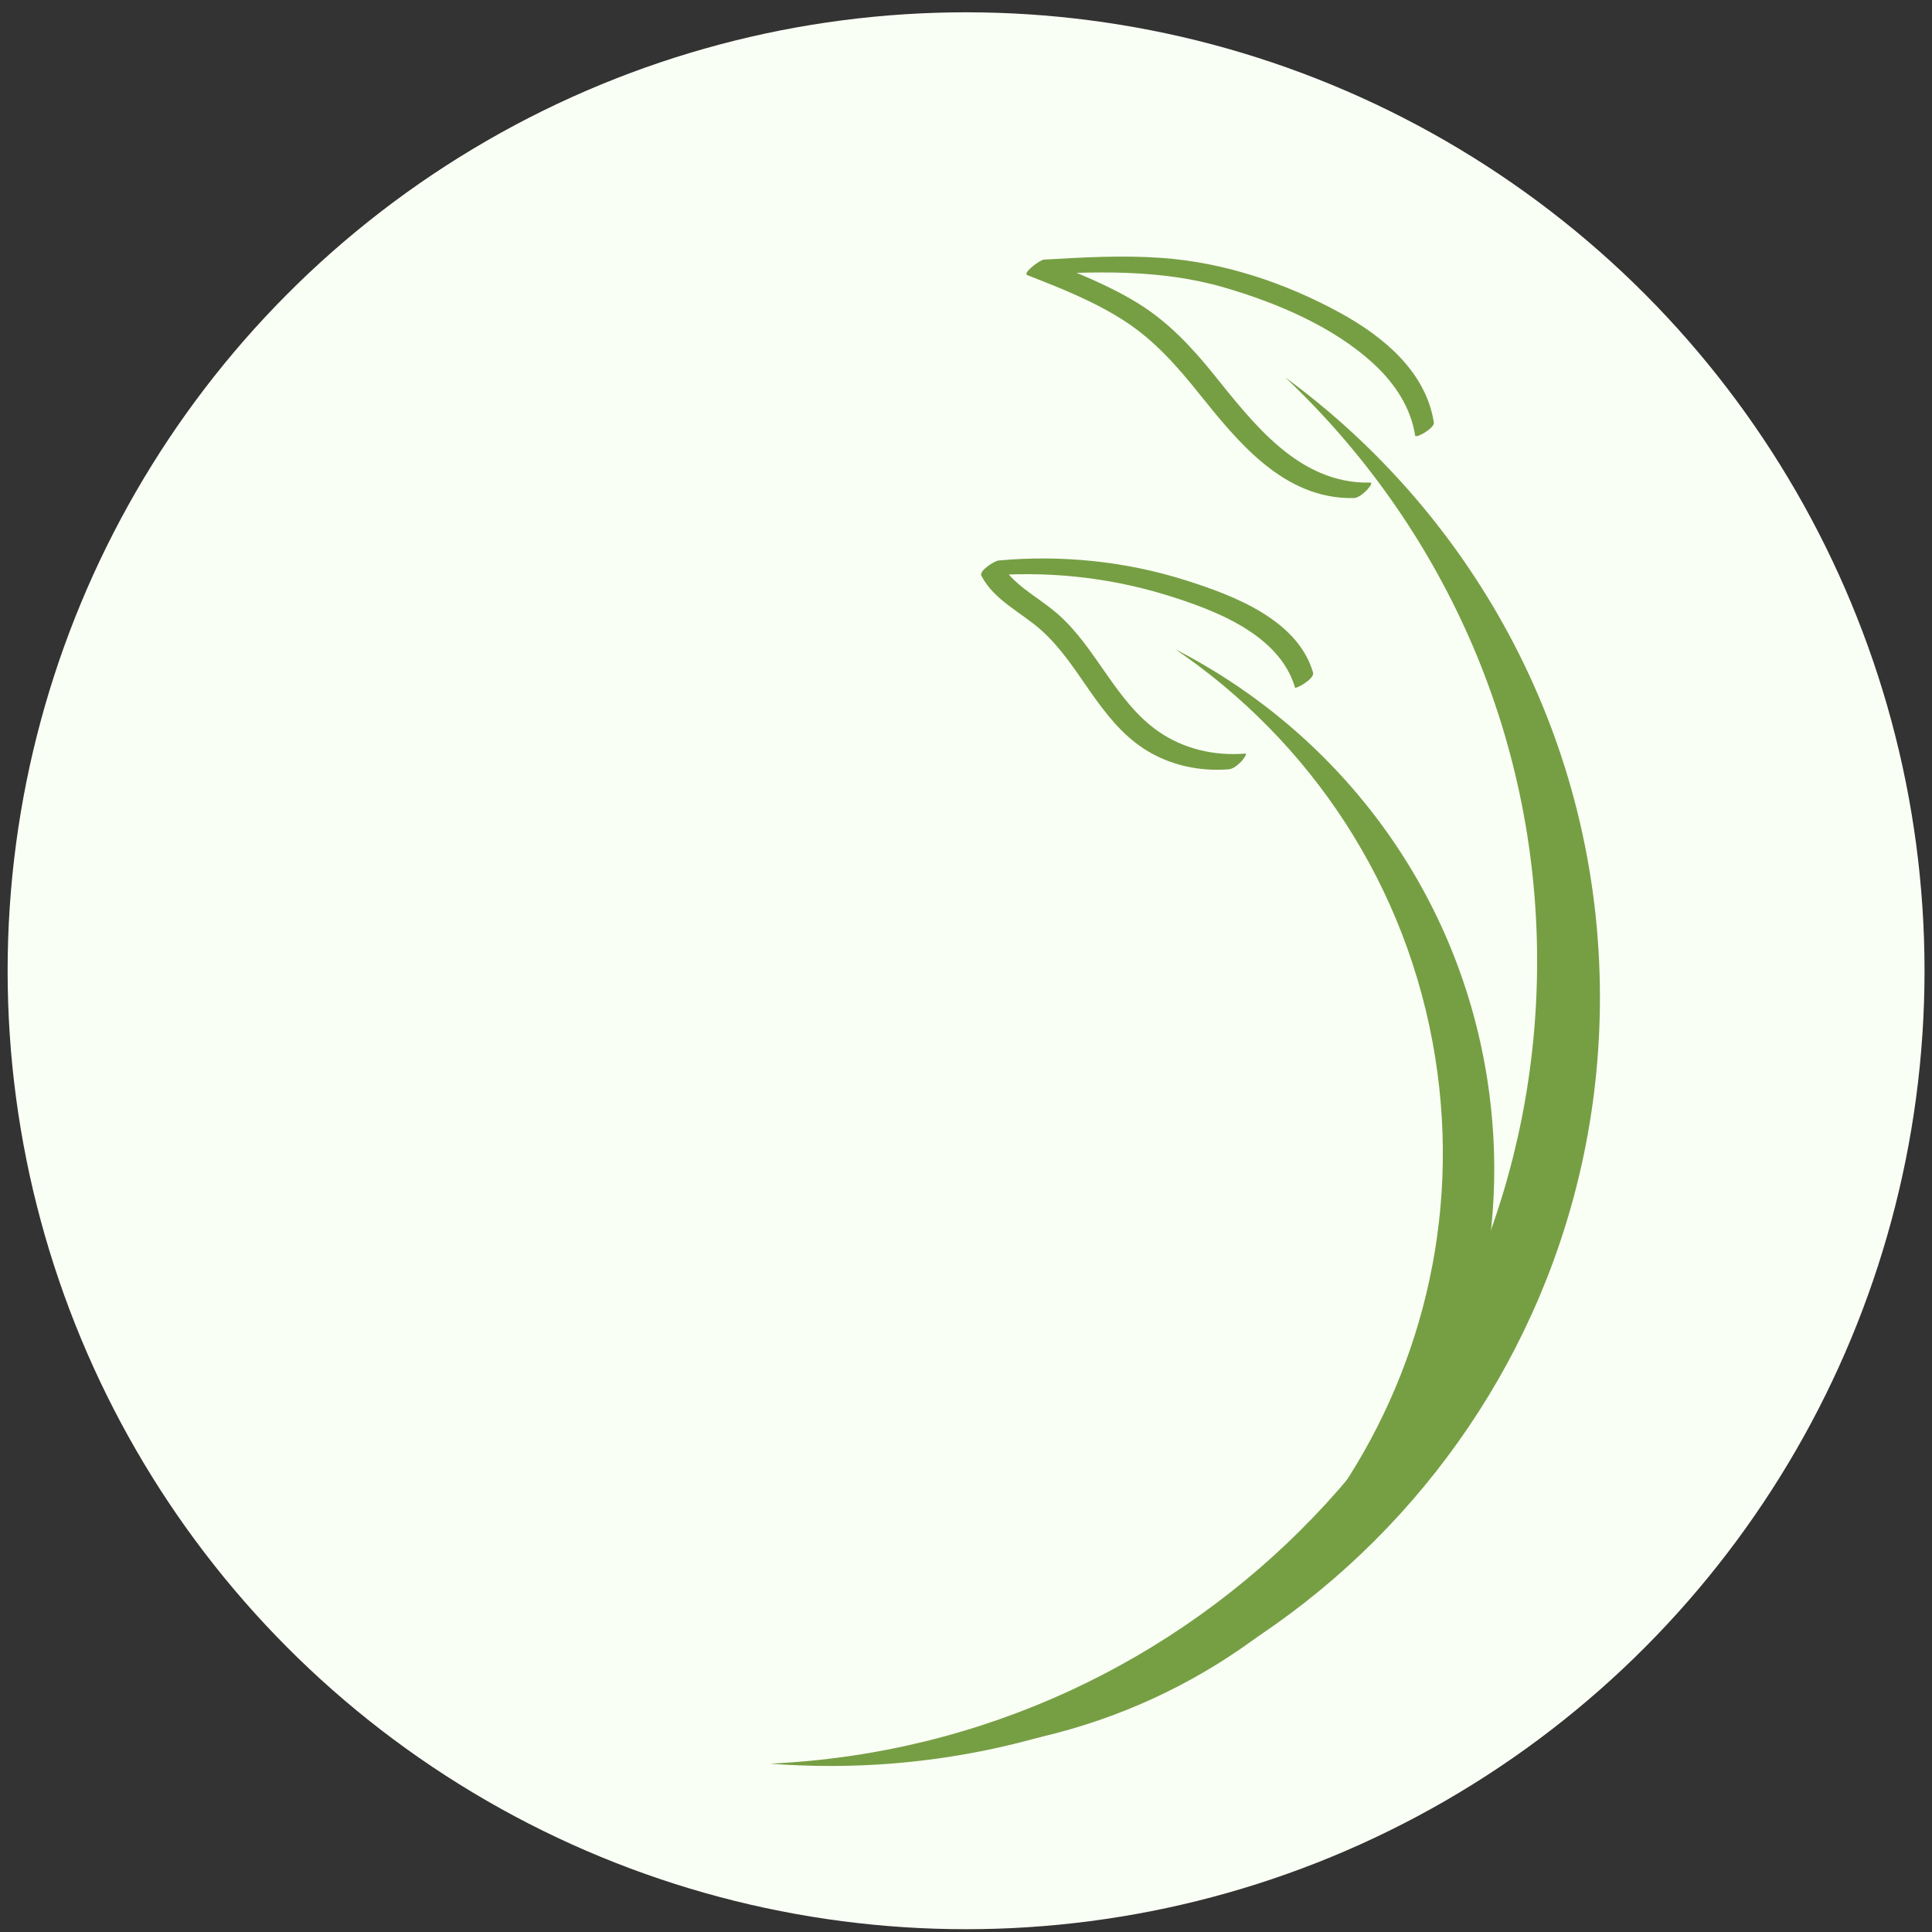
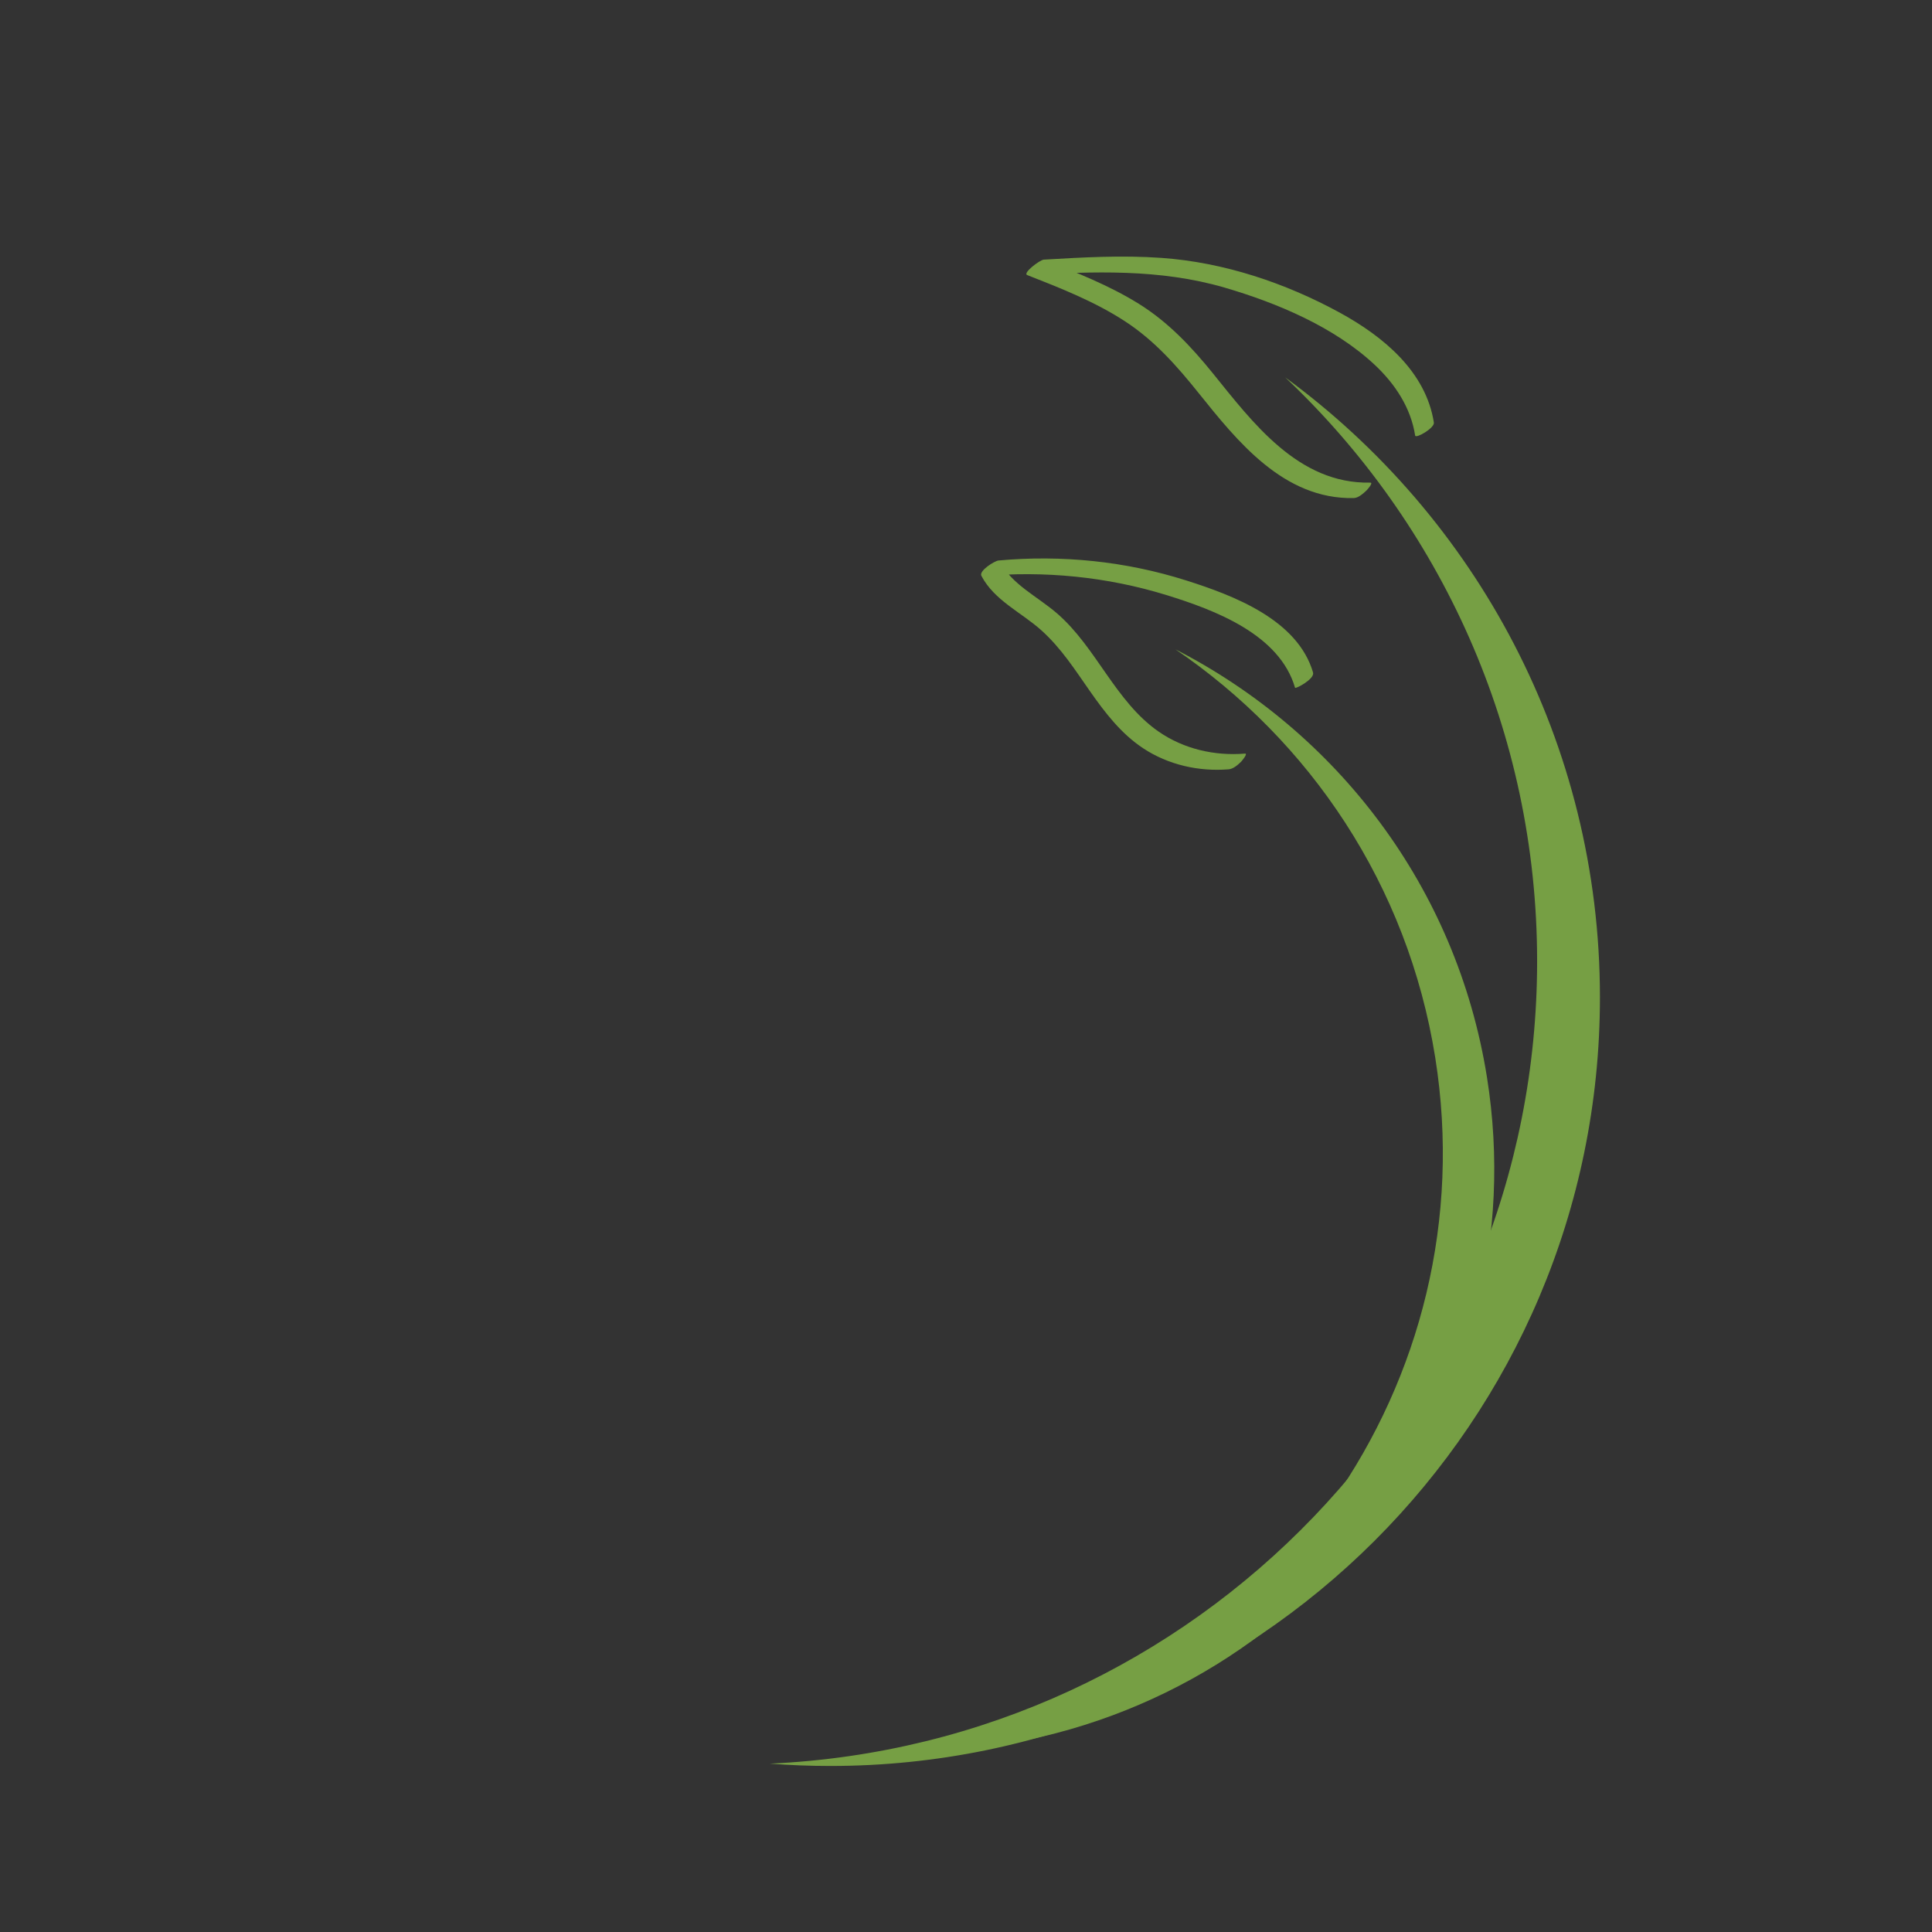
<svg xmlns="http://www.w3.org/2000/svg" width="128px" height="128px" viewBox="0 0 128 128" version="1.1">
  <rect x="0" y="0" width="128" height="128" fill="#333333" stroke="none" />
  <title>usp3</title>
  <g id="Page-1" stroke="none" stroke-width="1" fill="none" fill-rule="evenodd">
    <g id="Extra-Large" transform="translate(-601, -1282)" fill-rule="nonzero">
      <g id="usp3" transform="translate(601.505, 1282.815)">
-         <circle id="shape1-copy-5" fill="#FAFFF5" cx="63.5" cy="63.5" r="63.5" />
        <path d="M84.641,24.185 C94.918,33.889 101.333,47.631 101.333,62.867 C101.333,91.44 78.787,114.752 50.495,116.031 C51.817,116.134 53.154,116.185 54.502,116.185 C82.665,116.185 105.495,93.387 105.495,65.261 C105.495,48.396 97.285,33.452 84.641,24.185 Z" id="Path-Copy" fill="#769F44" />
        <path d="M77.34,42.185 C86.27,48.252 92.761,57.813 94.583,69.252 C97.997,90.706 83.733,110.873 62.495,115.185 C63.506,115.108 64.523,114.989 65.54,114.83 C86.836,111.5 101.37,91.678 98.012,70.565 C95.999,57.906 88.008,47.655 77.34,42.19 L77.34,42.185 Z" id="Path-Copy-2" fill="#769F44" />
        <path d="M94.493,27.181 C93.965,23.819 91.173,21.49 88.243,19.89 C84.638,17.925 80.574,16.563 76.43,16.27 C73.838,16.087 71.242,16.234 68.65,16.386 C68.391,16.401 67.225,17.282 67.552,17.409 C69.774,18.28 72.012,19.161 74.007,20.457 C75.976,21.733 77.481,23.444 78.916,25.236 C81.466,28.411 84.538,32.279 89.183,32.183 C89.489,32.178 89.816,31.879 90.022,31.687 C90.064,31.646 90.513,31.155 90.28,31.16 C85.504,31.262 82.469,27.15 79.856,23.925 C78.431,22.163 76.9,20.528 74.936,19.307 C72.973,18.087 70.803,17.237 68.65,16.391 L67.552,17.414 C71.949,17.161 76.346,16.994 80.611,18.234 C84.131,19.262 87.879,20.847 90.555,23.338 C91.927,24.619 92.967,26.204 93.252,28.041 C93.289,28.269 94.551,27.54 94.493,27.181 L94.493,27.181 L94.493,27.181 Z" id="Path-Copy-3" fill="#769F44" />
        <path d="M86.492,43.752 C85.471,40.246 81.241,38.643 78.09,37.643 C74.083,36.37 69.838,35.937 65.649,36.319 C65.39,36.344 64.338,36.999 64.514,37.334 C65.37,38.968 67.158,39.752 68.485,40.942 C69.812,42.133 70.729,43.582 71.719,44.994 C72.709,46.406 73.772,47.793 75.228,48.757 C76.892,49.86 78.919,50.314 80.899,50.154 C81.21,50.128 81.511,49.855 81.723,49.649 C81.765,49.607 82.2,49.092 81.977,49.113 C79.966,49.278 77.919,48.808 76.255,47.654 C74.824,46.664 73.782,45.252 72.797,43.844 C71.813,42.437 70.843,40.963 69.527,39.824 C68.21,38.685 66.531,37.922 65.701,36.344 L64.566,37.36 C68.671,36.984 72.844,37.396 76.783,38.612 C79.966,39.597 84.263,41.205 85.295,44.747 C85.326,44.85 86.606,44.164 86.487,43.752 L86.487,43.752 L86.492,43.752 Z" id="Path-Copy-4" fill="#769F44" />
      </g>
    </g>
  </g>
</svg>